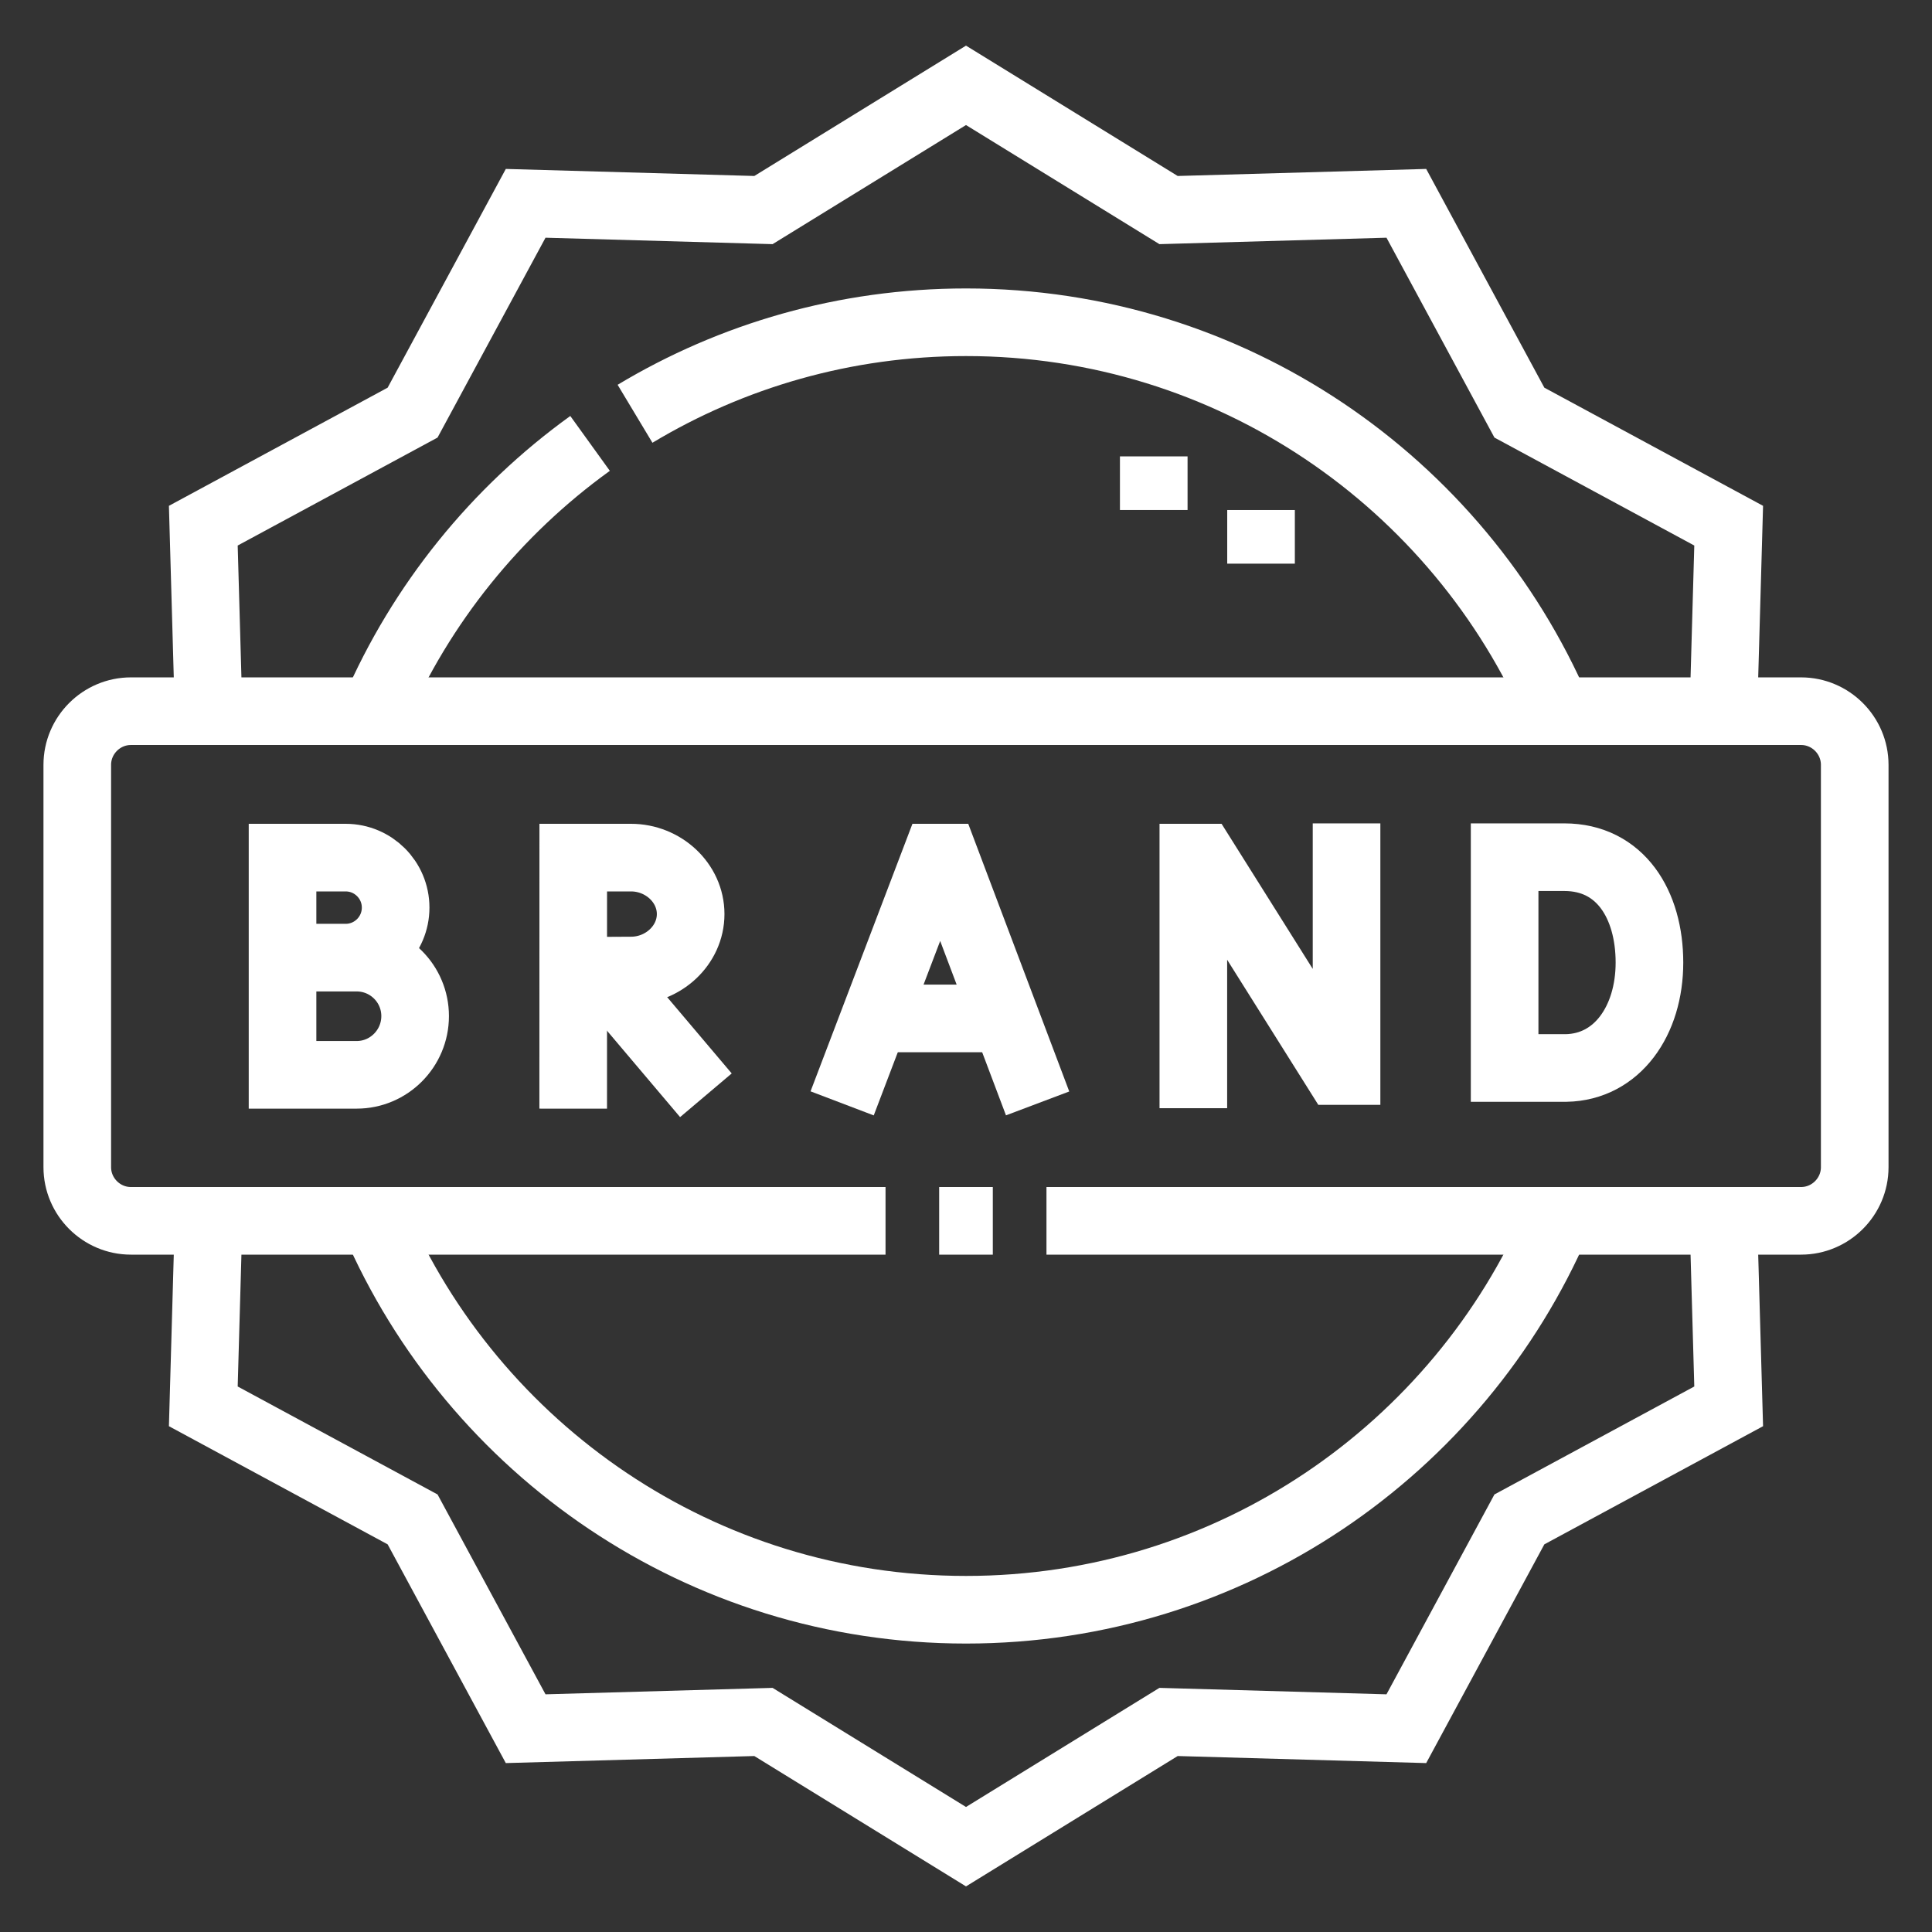
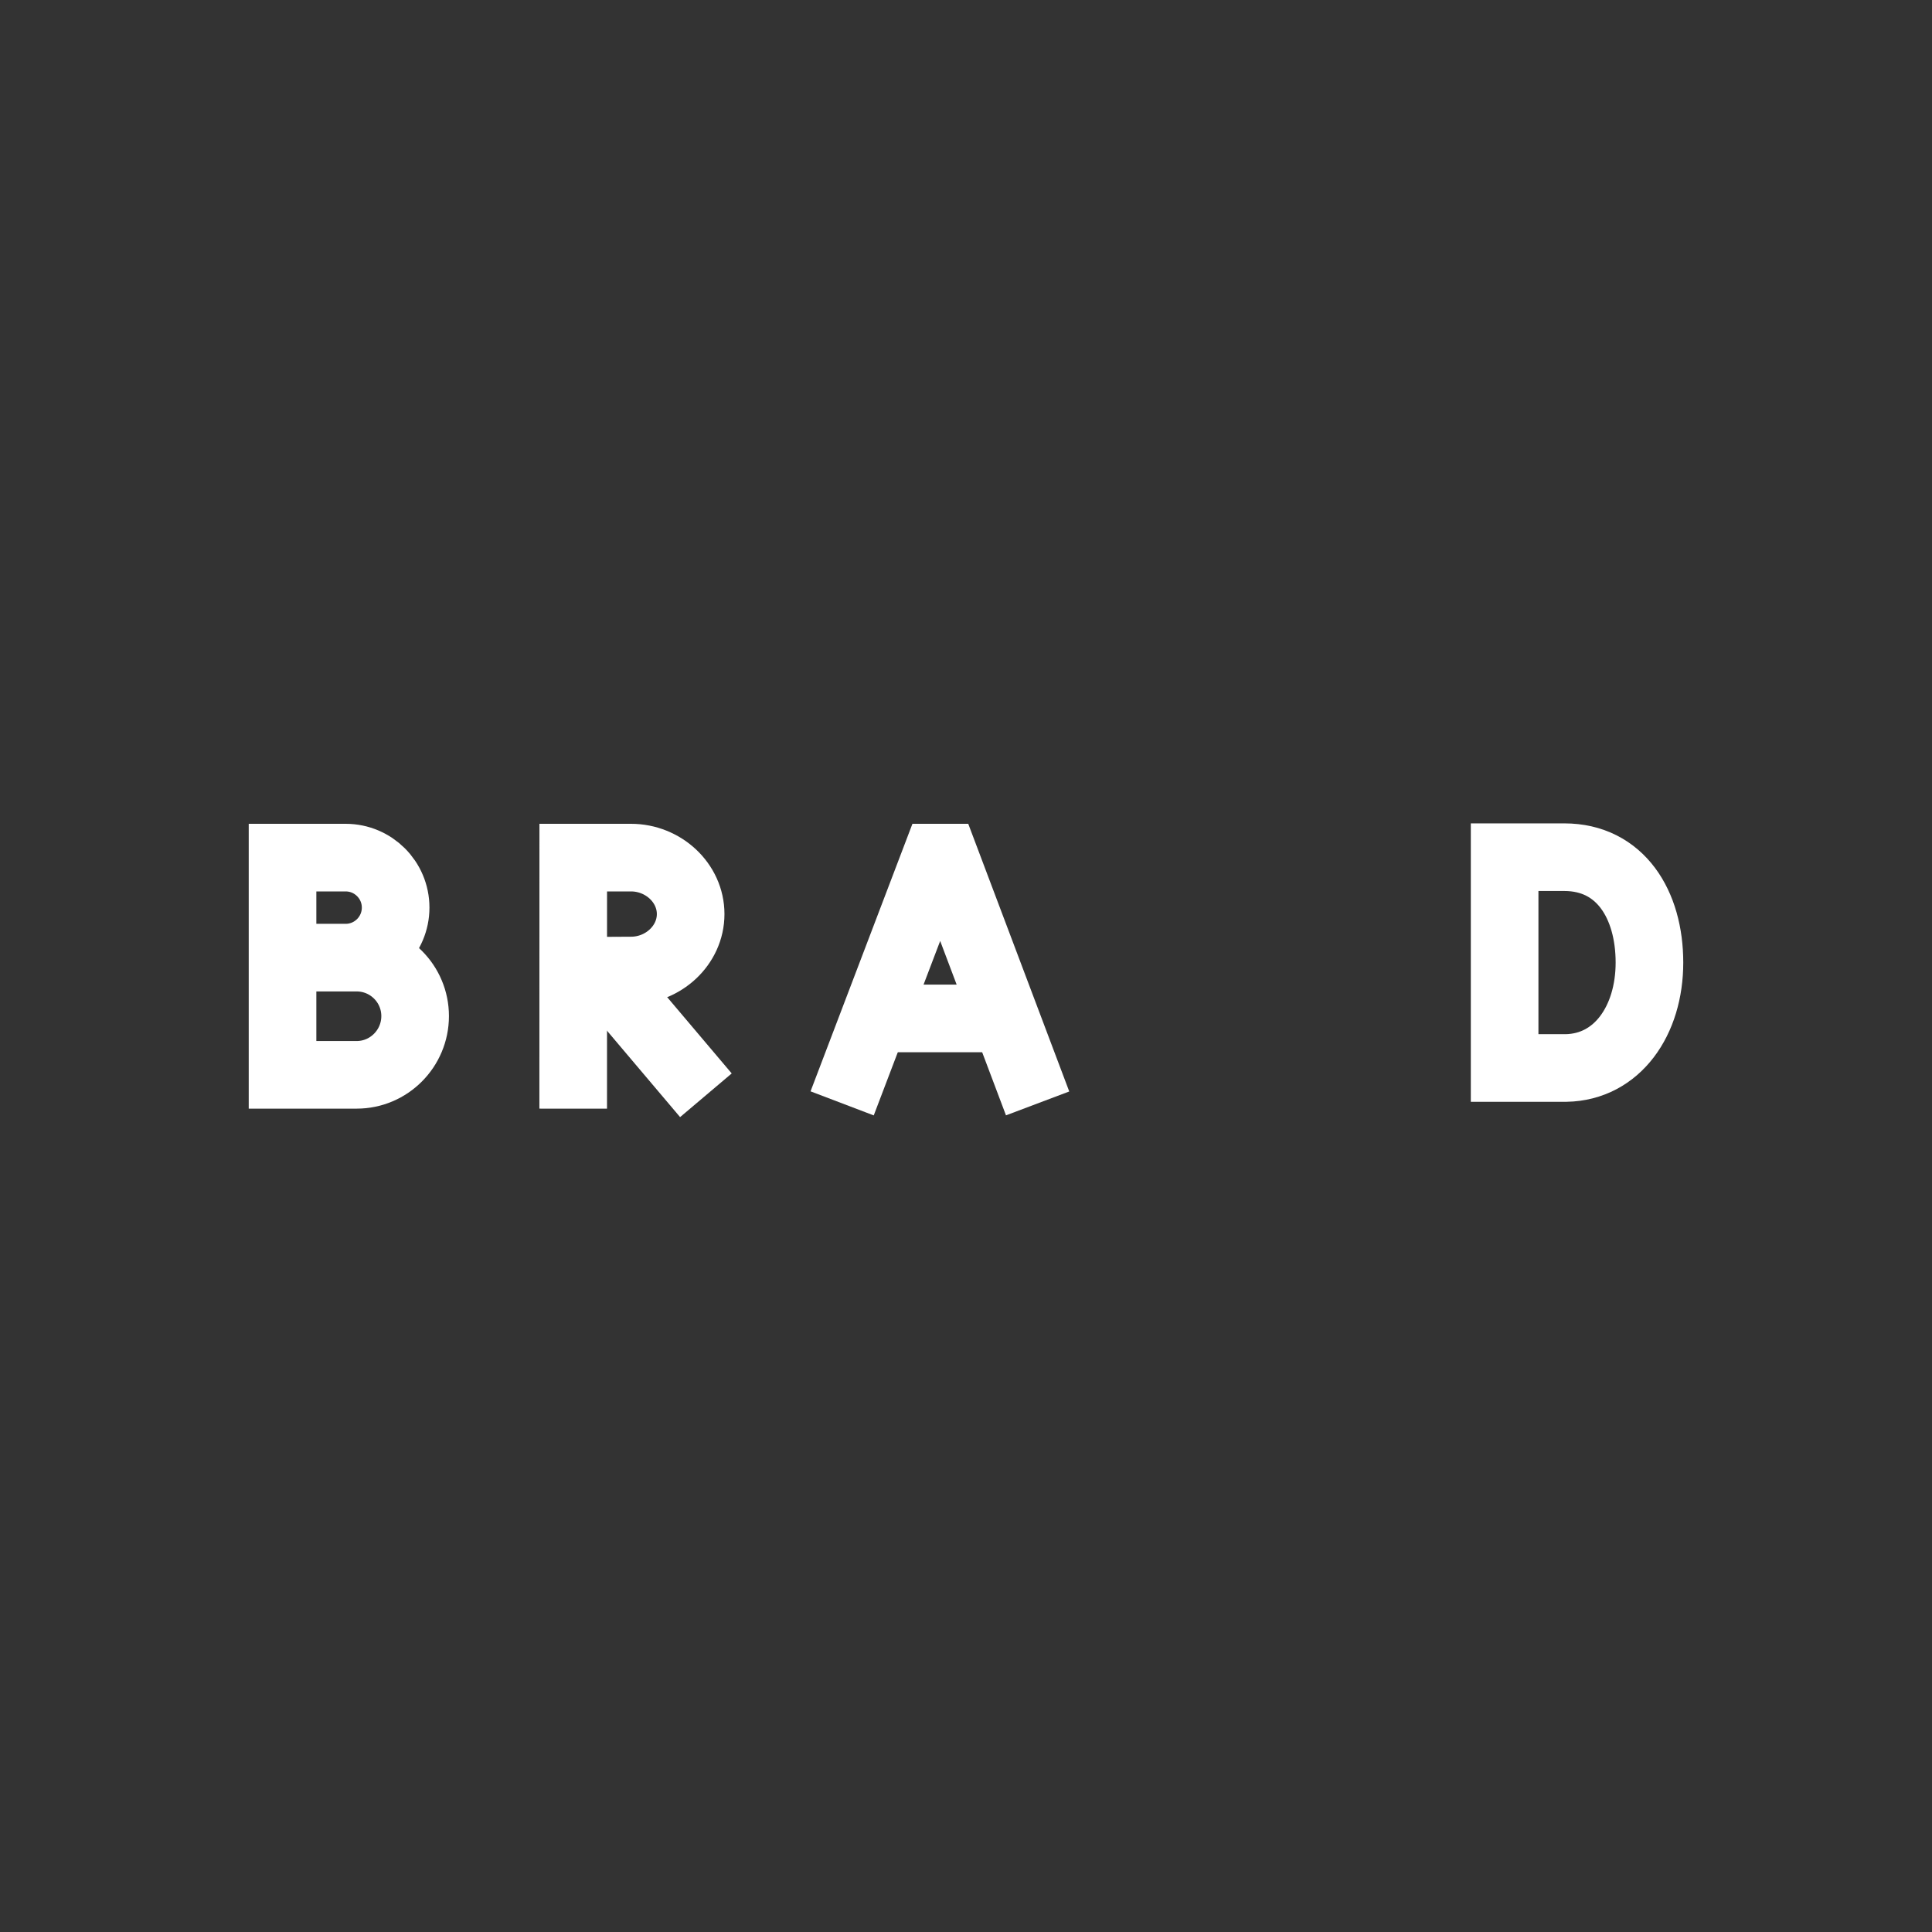
<svg xmlns="http://www.w3.org/2000/svg" width="100" height="100" viewBox="0 0 100 100" fill="none">
  <rect x="0" y="0" width="100" height="100" fill="#333333" stroke="none" />
-   <path d="M45.835 63.19H6.776C5.249 63.19 4 61.94 4 60.413V39.588C4 38.061 5.249 36.811 6.776 36.811H93.223C94.751 36.811 96 38.061 96 39.588V60.413C96 61.94 94.75 63.19 93.223 63.19H54.165M51.388 63.19H48.611" stroke="white" stroke-width="3.5" stroke-miterlimit="22.926" />
-   <path d="M10.795 36.811L10.523 27.209L21.356 21.357L27.208 10.524L39.516 10.873L50 4.417L60.484 10.873L72.792 10.524L78.643 21.357L89.476 27.209L89.204 36.811M89.204 63.19L89.476 72.792L78.643 78.644L72.792 89.477L60.484 89.128L50 95.584L39.516 89.128L27.208 89.477L21.356 78.644L10.523 72.792L10.795 63.19" stroke="white" stroke-width="3.5" stroke-miterlimit="22.926" />
-   <path d="M32.869 21.417C37.875 18.41 43.735 16.68 50 16.68C63.717 16.68 75.496 24.97 80.605 36.811M19.395 36.811C21.798 31.24 25.679 26.456 30.542 22.951M80.605 63.19C75.496 75.031 63.717 83.32 50 83.32C36.283 83.32 24.504 75.031 19.395 63.19" stroke="white" stroke-width="3.5" stroke-miterlimit="22.926" />
-   <path d="M65.271 29.175V26.399M59.718 26.398V23.622" stroke="white" stroke-width="3.5" stroke-miterlimit="2.613" />
  <path d="M44.212 55.475L48.434 44.389L48.906 44.389L53.089 55.475" stroke="white" stroke-width="3.5" stroke-miterlimit="10" stroke-linecap="square" />
  <path d="M45.529 52.713H51.794" stroke="white" stroke-width="3.5" stroke-miterlimit="10" stroke-linecap="round" stroke-linejoin="bevel" />
-   <path d="M61.767 55.611V44.389L62.261 44.389L69.203 55.438H69.697V44.368" stroke="white" stroke-width="3.5" stroke-miterlimit="10" stroke-linecap="square" />
  <path d="M85.375 49.823C85.375 52.829 83.707 55.232 81.059 55.279H77.879V44.368H80.969C83.873 44.368 85.375 46.817 85.375 49.823Z" stroke="white" stroke-width="3.5" stroke-miterlimit="10" stroke-linecap="square" />
  <path d="M15.18 49.567H18.461C20.132 49.567 21.487 50.922 21.487 52.593C21.487 54.265 20.132 55.633 18.461 55.633H14.624V44.39H17.89C19.319 44.39 20.478 45.548 20.478 46.977C20.478 48.406 19.319 49.567 17.89 49.567" stroke="white" stroke-width="3.5" stroke-miterlimit="10" stroke-linecap="square" />
  <path d="M31.702 50.976L35.407 55.355" stroke="white" stroke-width="3.5" stroke-miterlimit="10" stroke-linecap="square" stroke-linejoin="round" />
  <path d="M30.249 50.247L32.661 50.234C34.333 50.234 35.748 48.925 35.748 47.312C35.748 45.698 34.333 44.39 32.661 44.39H29.671L29.669 55.633" stroke="white" stroke-width="3.5" stroke-miterlimit="10" stroke-linecap="square" />
</svg>